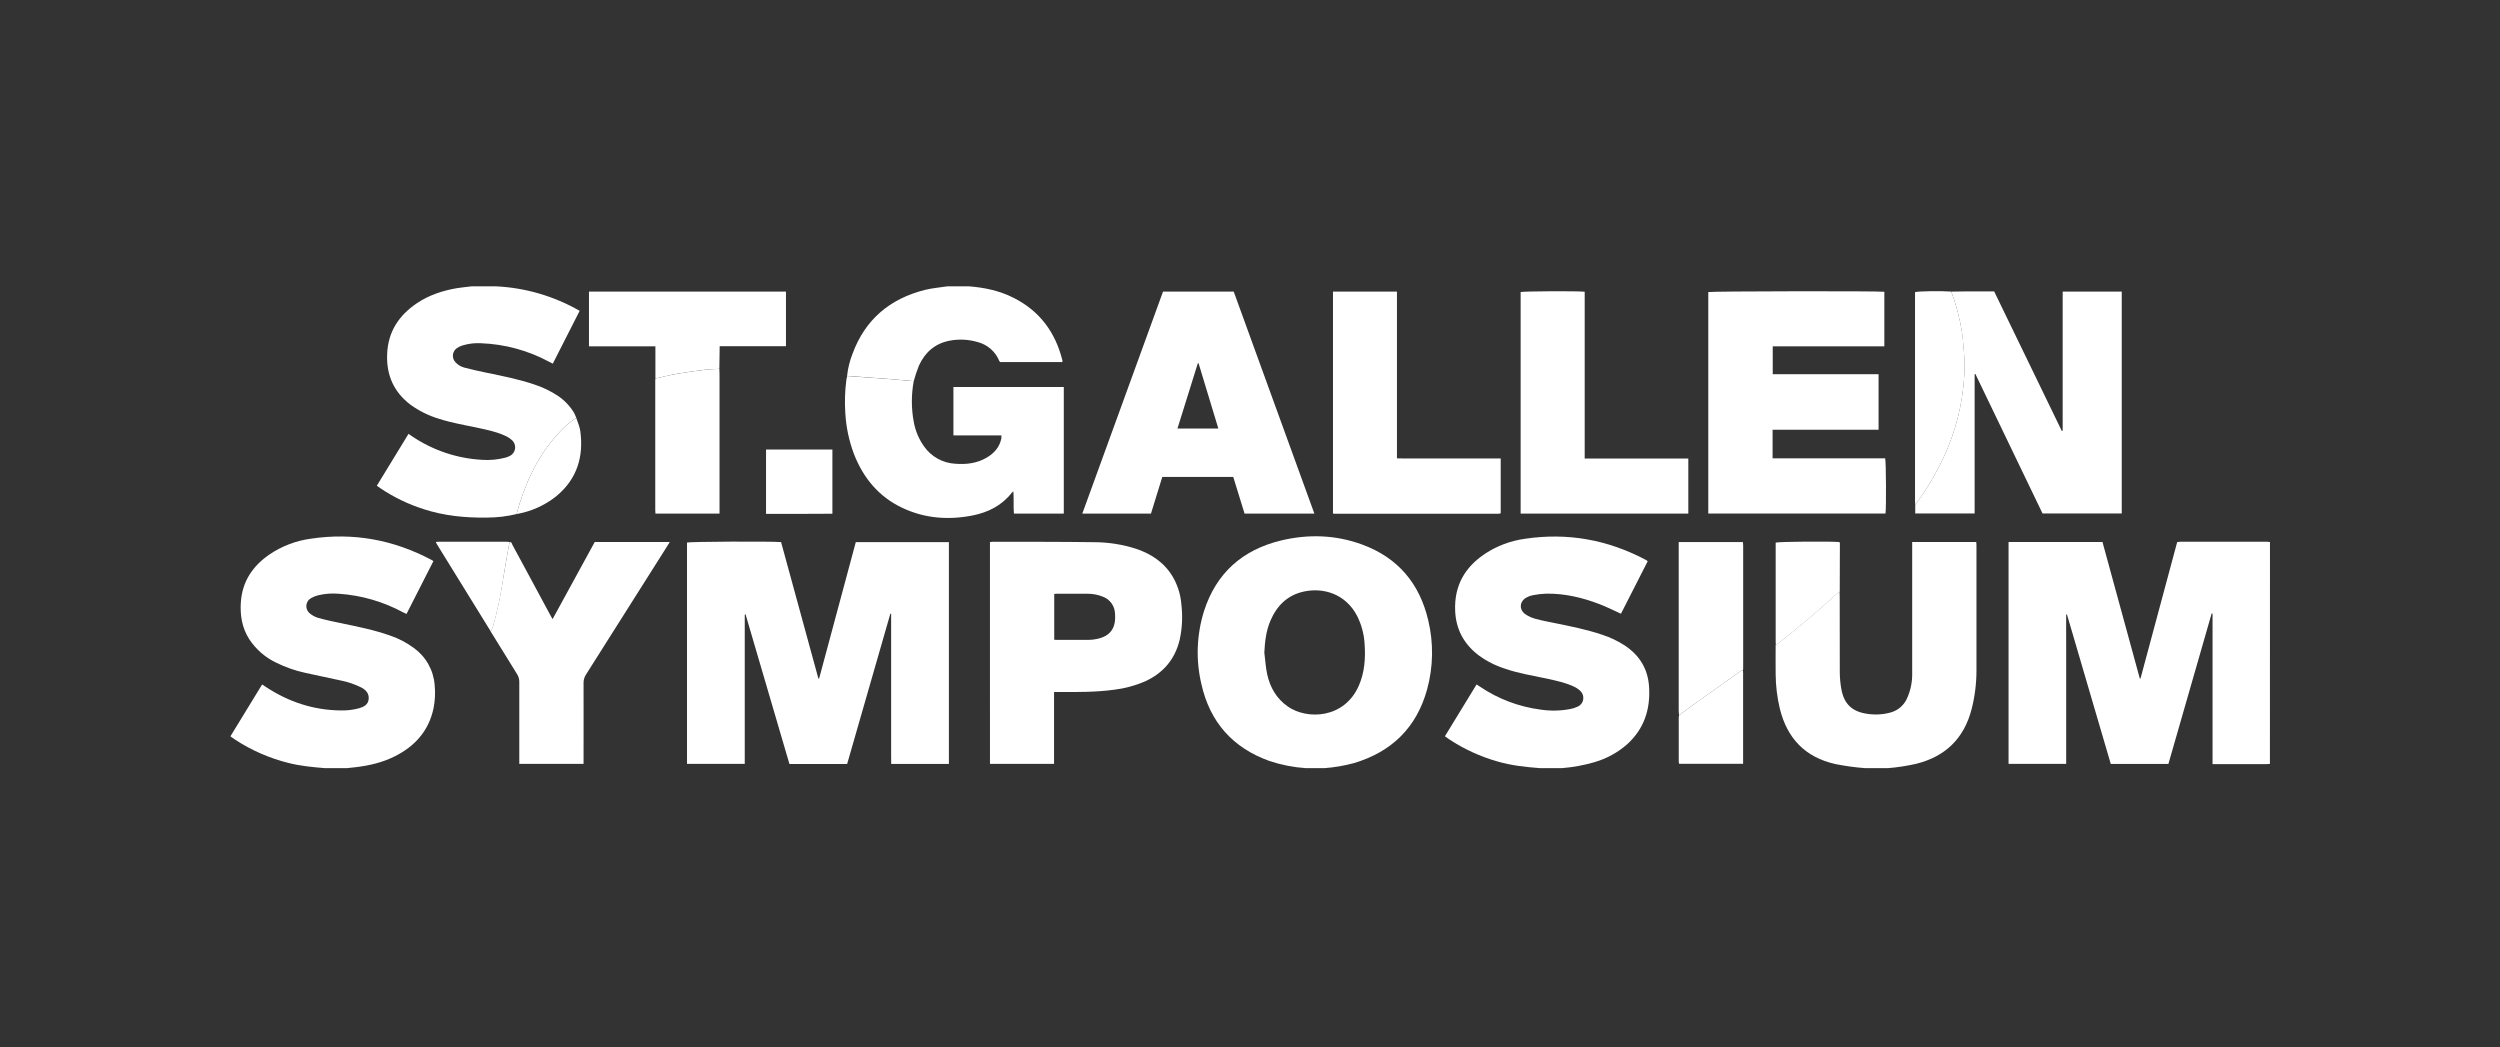
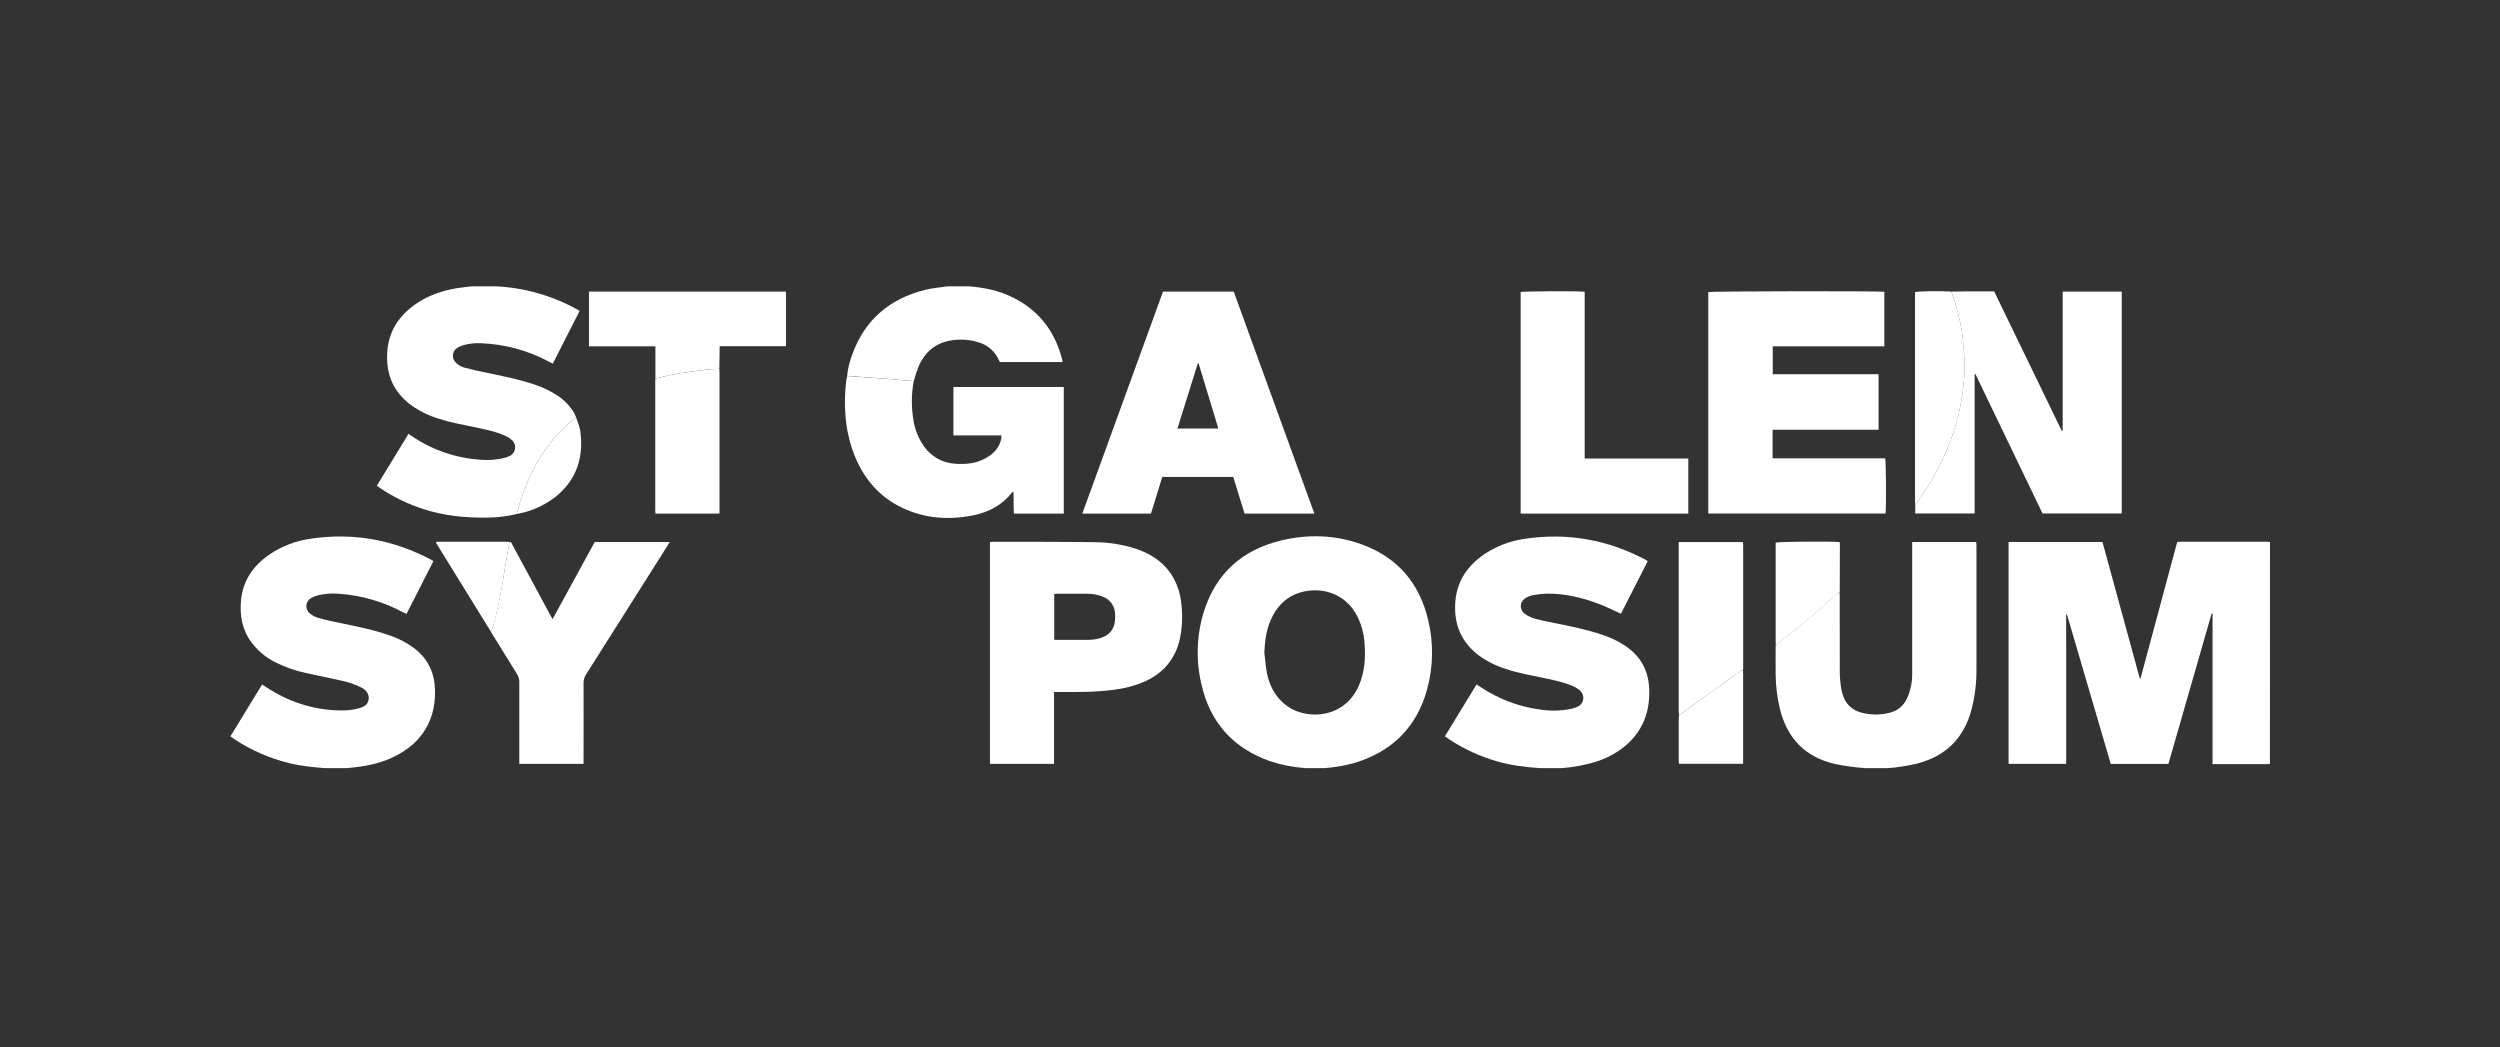
<svg xmlns="http://www.w3.org/2000/svg" width="358" height="150" viewBox="0 0 358 150" fill="none">
  <rect x="0" y="0" width="358" height="150" fill="#333333" stroke="none" />
  <path d="M325.052 109.392C324.85 109.392 324.651 109.423 324.449 109.423H316.838V87.874L316.707 87.854C314.646 95.026 312.582 102.206 310.515 109.395H302.263C300.17 102.26 298.08 95.13 295.993 88.005H295.877C295.862 89.409 295.877 90.814 295.877 92.218C295.877 93.622 295.877 95.077 295.877 96.504V109.385H287.625V77.618H301.076C302.859 84.131 304.641 90.648 306.423 97.17L306.524 97.15C308.272 90.65 310.022 84.141 311.773 77.623C311.919 77.608 312.055 77.58 312.191 77.58H324.702C324.822 77.587 324.941 77.601 325.06 77.62L325.052 109.392Z" fill="white" />
-   <path d="M121.309 109.405H113.047C110.955 102.263 108.86 95.12 106.764 87.975L106.648 87.998V109.382H98.379V77.693C98.82 77.557 110.342 77.499 111.852 77.63L117.192 97.165H117.298L122.55 77.63H135.882V109.397H127.622C127.597 108.679 127.622 107.963 127.61 107.249C127.597 106.536 127.61 105.84 127.61 105.134V87.894L127.499 87.879L121.309 109.405Z" fill="white" />
  <path d="M189.662 110H186.994C185.224 109.88 183.476 109.536 181.793 108.976C176.526 107.095 173.264 103.404 172.044 97.981C171.222 94.515 171.352 90.891 172.422 87.493C174.162 82.075 177.916 78.739 183.407 77.408C187.327 76.458 191.253 76.579 195.067 77.981C200.185 79.861 203.291 83.562 204.522 88.822C205.306 92.088 205.25 95.501 204.358 98.74C202.845 104.196 199.293 107.662 193.885 109.276C192.503 109.649 191.089 109.891 189.662 110ZM181.052 93.44C181.183 94.474 181.239 95.525 181.458 96.541C181.869 98.425 182.784 100.028 184.4 101.165C187.173 103.107 192.526 102.93 194.596 98.16C195.418 96.264 195.551 94.27 195.413 92.24C195.338 90.847 194.979 89.483 194.356 88.234C192.728 85.057 189.523 84.102 186.737 84.704C184.372 85.209 182.857 86.721 181.927 88.877C181.304 90.327 181.133 91.857 181.052 93.44Z" fill="white" />
  <path d="M253.836 61.535V65.63H269.956C270.09 66.114 270.12 72.772 270.004 73.541H244.626V41.822C245.052 41.699 268.988 41.658 269.838 41.782V49.598H253.856V53.589H269.011V61.535H253.836Z" fill="white" />
  <path d="M49.673 109.999H46.526C44.802 109.853 43.075 109.699 41.388 109.275C38.647 108.602 36.04 107.468 33.678 105.922C33.509 105.811 33.348 105.69 33.174 105.574L33 105.433L37.538 98.013L38.042 98.349C41.295 100.499 44.85 101.689 48.767 101.735C49.676 101.761 50.584 101.652 51.46 101.412C52.131 101.213 52.721 100.887 52.794 100.108C52.867 99.329 52.426 98.823 51.785 98.472C50.83 97.989 49.812 97.641 48.76 97.438C47.071 97.058 45.371 96.73 43.685 96.344C42.254 96.032 40.867 95.546 39.555 94.897C37.963 94.14 36.613 92.956 35.655 91.476C34.646 89.855 34.361 88.075 34.492 86.209C34.699 83.237 36.204 81.031 38.61 79.384C40.371 78.199 42.381 77.433 44.484 77.145C50.583 76.228 56.346 77.289 61.779 80.171C61.868 80.219 61.946 80.277 62.064 80.352L58.214 87.916C58.05 87.84 57.904 87.785 57.768 87.712C54.925 86.168 51.783 85.253 48.556 85.027C47.57 84.938 46.577 85.007 45.614 85.231C45.258 85.314 44.916 85.447 44.597 85.624C44.397 85.723 44.225 85.872 44.098 86.056C43.971 86.24 43.892 86.454 43.87 86.676C43.849 86.899 43.884 87.124 43.972 87.329C44.061 87.534 44.201 87.714 44.378 87.85C44.738 88.148 45.156 88.367 45.606 88.493C46.63 88.781 47.676 88.998 48.717 89.217C51.142 89.721 53.57 90.195 55.91 91.03C57.114 91.441 58.246 92.037 59.268 92.794C60.12 93.407 60.827 94.198 61.341 95.113C61.855 96.027 62.163 97.043 62.243 98.089C62.354 99.192 62.302 100.306 62.09 101.394C61.409 104.649 59.422 106.868 56.502 108.322C54.738 109.205 52.837 109.638 50.885 109.868C50.474 109.918 50.074 109.956 49.673 109.999Z" fill="white" />
  <path d="M223.66 109.997H220.511C218.441 109.836 216.379 109.619 214.377 109.024C211.972 108.335 209.684 107.286 207.592 105.913C207.376 105.769 207.166 105.615 206.909 105.436L211.447 98.011C211.629 98.13 211.778 98.223 211.921 98.322C214.534 100.092 217.527 101.222 220.657 101.622C222.057 101.829 223.483 101.798 224.873 101.531C225.228 101.463 225.573 101.351 225.901 101.198C226.112 101.108 226.296 100.967 226.438 100.787C226.58 100.608 226.675 100.396 226.714 100.17C226.752 99.945 226.734 99.713 226.661 99.496C226.587 99.279 226.46 99.085 226.292 98.929C225.997 98.654 225.655 98.432 225.284 98.274C224.106 97.742 222.846 97.475 221.585 97.195C219.538 96.754 217.465 96.438 215.476 95.743C214.131 95.312 212.865 94.666 211.727 93.829C209.622 92.213 208.48 90.113 208.377 87.43C208.24 83.88 209.756 81.225 212.663 79.292C214.371 78.17 216.308 77.442 218.333 77.159C224.454 76.236 230.243 77.282 235.699 80.184C235.769 80.222 235.83 80.275 235.951 80.368C234.667 82.889 233.387 85.411 232.121 87.886C231.034 87.397 230.028 86.878 228.977 86.485C226.552 85.564 224.046 84.972 221.431 85.01C220.788 85.034 220.147 85.107 219.515 85.229C219.198 85.29 218.893 85.399 218.61 85.554C217.586 86.099 217.486 87.294 218.439 87.962C218.872 88.254 219.351 88.472 219.855 88.608C220.748 88.86 221.661 89.021 222.566 89.208C224.875 89.679 227.187 90.135 229.426 90.892C230.577 91.265 231.674 91.788 232.688 92.447C234.816 93.874 236.004 95.831 236.152 98.42C236.339 101.622 235.421 104.38 233.019 106.571C231.666 107.76 230.068 108.636 228.339 109.138C226.814 109.586 225.245 109.874 223.66 109.997Z" fill="white" />
  <path d="M176.668 41.756C180.512 52.345 184.355 62.914 188.217 73.546H178.221C177.684 71.801 177.147 70.059 176.602 68.299H166.439C165.9 70.049 165.36 71.791 164.818 73.55H154.985C158.855 62.916 162.695 52.345 166.545 41.756H176.668ZM174.467 61.368C173.514 58.222 172.576 55.123 171.635 52.022H171.529L168.612 61.366L174.467 61.368Z" fill="white" />
  <path d="M67.573 41H70.969C75.204 41.196 79.331 42.399 83.008 44.51L79.163 52.073C78.969 51.975 78.795 51.892 78.626 51.803C75.621 50.184 72.285 49.277 68.874 49.151C67.967 49.099 67.057 49.211 66.189 49.481C65.921 49.566 65.666 49.689 65.433 49.847C65.27 49.958 65.134 50.103 65.034 50.272C64.934 50.442 64.873 50.631 64.855 50.827C64.837 51.023 64.862 51.221 64.929 51.405C64.997 51.59 65.104 51.758 65.244 51.897C65.593 52.268 66.042 52.531 66.537 52.653C67.546 52.905 68.567 53.157 69.59 53.356C71.915 53.835 74.242 54.294 76.498 55.053C77.699 55.441 78.842 55.99 79.894 56.687C80.835 57.318 81.624 58.148 82.206 59.12C82.326 59.35 82.43 59.587 82.519 59.831C81.481 60.516 80.546 61.347 79.746 62.299C76.831 65.576 75.094 69.436 73.967 73.614C72.576 73.95 71.15 74.12 69.719 74.118C66.638 74.164 63.6 73.866 60.655 72.906C58.484 72.216 56.422 71.223 54.529 69.956C54.35 69.835 54.173 69.704 53.964 69.555L58.502 62.123C58.699 62.256 58.858 62.375 59.006 62.475C61.977 64.483 65.436 65.648 69.015 65.846C70.143 65.928 71.277 65.823 72.371 65.536C72.565 65.484 72.754 65.413 72.933 65.322C73.147 65.229 73.334 65.084 73.477 64.9C73.62 64.716 73.714 64.499 73.75 64.268C73.786 64.038 73.764 63.803 73.684 63.583C73.605 63.364 73.472 63.169 73.296 63.015C72.997 62.749 72.656 62.533 72.288 62.377C71.108 61.843 69.847 61.573 68.587 61.301C66.681 60.887 64.747 60.582 62.884 59.977C61.415 59.54 60.031 58.858 58.789 57.96C56.397 56.145 55.318 53.727 55.439 50.729C55.555 47.522 57.105 45.167 59.705 43.418C61.457 42.243 63.423 41.605 65.488 41.255C66.169 41.149 66.872 41.088 67.573 41Z" fill="white" />
  <path d="M141.761 77.616C141.892 77.616 141.988 77.59 142.086 77.59C146.944 77.59 151.805 77.575 156.663 77.641C158.724 77.643 160.772 77.968 162.732 78.604C164.961 79.36 166.801 80.621 168.001 82.696C168.655 83.859 169.053 85.148 169.166 86.478C169.376 88.18 169.299 89.906 168.937 91.583C168.271 94.397 166.597 96.373 163.962 97.578C162.555 98.186 161.067 98.587 159.545 98.768C156.938 99.129 154.319 99.101 151.697 99.099H150.94V109.39H141.763L141.761 77.616ZM150.966 91.606C151.092 91.618 151.17 91.633 151.248 91.633C152.796 91.633 154.346 91.633 155.897 91.633C156.299 91.628 156.699 91.581 157.092 91.495C158.93 91.109 159.759 90.025 159.686 88.149C159.686 88.048 159.681 87.947 159.671 87.847C159.65 87.32 159.474 86.811 159.165 86.384C158.856 85.957 158.428 85.631 157.934 85.446C157.242 85.166 156.502 85.023 155.756 85.025C154.286 85.008 152.816 85.025 151.349 85.025C151.23 85.025 151.114 85.04 150.966 85.051V91.606Z" fill="white" />
  <path d="M279.422 41.757C280.178 41.757 280.952 41.729 281.716 41.727C282.976 41.727 284.255 41.727 285.563 41.727L295.25 61.709L295.376 61.672V41.757H303.834V73.524H292.489L282.876 53.556L282.767 53.574V73.524H274.261V72.278C276.096 69.832 277.63 67.173 278.829 64.359C280.459 60.483 281.311 56.324 281.338 52.119C281.338 51.637 281.295 51.156 281.252 50.677C281.164 49.668 281.106 48.635 280.957 47.624C280.649 45.62 280.134 43.654 279.422 41.757Z" fill="white" />
  <path d="M270.361 109.997H267.084C265.659 109.891 264.242 109.697 262.841 109.417C258.497 108.446 255.915 105.731 254.871 101.473C254.489 99.868 254.288 98.224 254.274 96.574C254.253 95.167 254.274 93.76 254.274 92.354C254.361 92.308 254.445 92.256 254.526 92.2C257.36 89.981 260.143 87.702 262.773 85.239C262.977 85.05 263.206 84.888 263.423 84.715C263.423 84.934 263.446 85.156 263.446 85.378C263.446 89.018 263.446 92.661 263.458 96.304C263.465 97.109 263.541 97.911 263.685 98.702C264.066 100.782 265.198 101.881 267.285 102.204C268.422 102.396 269.587 102.339 270.699 102.038C271.217 101.902 271.699 101.653 272.109 101.309C272.519 100.964 272.847 100.533 273.069 100.046C273.598 98.889 273.857 97.627 273.825 96.355C273.825 90.336 273.825 84.318 273.825 78.301V77.612H282.998C282.998 77.774 283.03 77.93 283.03 78.084C283.03 84.061 283.03 90.039 283.03 96.014C283.031 97.885 282.796 99.749 282.332 101.561C281.245 105.746 278.588 108.333 274.4 109.377C273.07 109.679 271.721 109.887 270.361 109.997Z" fill="white" />
  <path d="M130.847 54.577C130.489 56.499 130.489 58.471 130.847 60.394C131.071 61.673 131.58 62.886 132.335 63.944C132.843 64.662 133.506 65.257 134.276 65.684C135.047 66.111 135.903 66.358 136.782 66.407C138.36 66.535 139.883 66.354 141.277 65.542C142.364 64.907 143.156 64.029 143.398 62.748C143.408 62.614 143.408 62.479 143.398 62.345H136.53C136.53 60.013 136.53 57.734 136.53 55.422H152.335V73.549H145.193C145.107 72.526 145.193 71.489 145.12 70.385C145.044 70.427 144.974 70.477 144.91 70.534C143.478 72.377 141.532 73.363 139.293 73.811C135.819 74.495 132.43 74.25 129.208 72.722C125.825 71.126 123.621 68.436 122.285 65.01C121.576 63.125 121.158 61.142 121.047 59.13C120.945 57.564 120.994 55.991 121.194 54.434C121.219 54.237 121.274 54.043 121.317 53.849L124.559 54.081C125.24 54.129 125.923 54.169 126.601 54.224C128.008 54.328 129.428 54.454 130.847 54.577Z" fill="white" />
-   <path d="M190.882 73.546V41.756H200.044V65.634C200.783 65.669 201.478 65.647 202.174 65.649C202.87 65.652 203.586 65.649 204.292 65.649H214.901V73.465L214.871 73.5C214.856 73.514 214.839 73.525 214.821 73.533C214.763 73.551 214.704 73.562 214.644 73.566H191.174C191.077 73.564 190.979 73.558 190.882 73.546Z" fill="white" />
  <path d="M226.927 65.658H241.767V73.544H217.755V41.82C218.191 41.699 225.929 41.659 226.927 41.777V65.658Z" fill="white" />
  <path d="M72.964 77.615C73.279 77.582 73.291 77.867 73.387 78.041C74.035 79.223 74.673 80.411 75.311 81.598L78.805 88.083C78.899 88.257 78.999 88.423 79.13 88.658L85.166 77.615H95.909C95.77 77.842 95.657 78.023 95.551 78.2C91.668 84.326 87.794 90.451 83.928 96.574C83.685 96.94 83.558 97.371 83.565 97.81C83.58 101.435 83.565 105.058 83.565 108.681V109.382H74.363V108.731C74.363 105.048 74.363 101.362 74.363 97.678C74.373 97.278 74.264 96.885 74.05 96.546C72.79 94.529 71.529 92.472 70.269 90.433C70.385 90.228 70.484 90.013 70.566 89.792C71.155 87.735 71.614 85.642 71.94 83.527C72.25 81.55 72.626 79.574 72.964 77.615Z" fill="white" />
  <path d="M93.853 54.206V49.592H84.341V41.756H112.55V49.572H103.058C103.04 50.696 103.025 51.755 103.01 52.814C102.266 52.862 101.52 52.872 100.784 52.965C99.45 53.129 98.117 53.316 96.793 53.547C95.805 53.727 94.832 53.984 93.853 54.206Z" fill="white" />
-   <path d="M130.848 54.577C129.429 54.453 128.009 54.325 126.587 54.209C125.909 54.153 125.226 54.113 124.545 54.065L121.303 53.833C121.419 52.733 121.685 51.654 122.094 50.626C123.897 45.745 127.429 42.79 132.416 41.522C133.483 41.252 134.605 41.169 135.694 41H138.719C140.965 41.171 143.141 41.63 145.166 42.659C148.9 44.545 151.131 47.595 152.132 51.589C152.142 51.629 152.147 51.669 152.147 51.71C152.147 51.748 152.132 51.788 152.122 51.849H143.212C143.166 51.796 143.125 51.738 143.091 51.677C142.82 51.012 142.395 50.421 141.852 49.951C141.308 49.481 140.662 49.147 139.965 48.974C138.662 48.594 137.288 48.531 135.956 48.791C133.881 49.201 132.456 50.459 131.594 52.345C131.305 53.075 131.056 53.82 130.848 54.577Z" fill="white" />
+   <path d="M130.848 54.577C129.429 54.453 128.009 54.325 126.587 54.209C125.909 54.153 125.226 54.113 124.545 54.065L121.303 53.833C121.419 52.733 121.685 51.654 122.094 50.626C123.897 45.745 127.429 42.79 132.416 41.522C133.483 41.252 134.605 41.169 135.694 41H138.719C140.965 41.171 143.141 41.63 145.166 42.659C148.9 44.545 151.131 47.595 152.132 51.589C152.142 51.629 152.147 51.669 152.147 51.71C152.147 51.748 152.132 51.788 152.122 51.849H143.212C143.166 51.796 143.125 51.738 143.091 51.677C142.82 51.012 142.395 50.421 141.852 49.951C141.308 49.481 140.662 49.147 139.965 48.974C138.662 48.594 137.288 48.531 135.956 48.791C133.881 49.201 132.456 50.459 131.594 52.345C131.305 53.075 131.056 53.82 130.848 54.577" fill="white" />
  <path d="M240.444 102.432C240.426 102.215 240.391 101.995 240.391 101.776C240.391 93.952 240.391 86.128 240.391 78.304V77.623H249.585C249.601 77.794 249.623 77.953 249.623 78.11C249.623 83.982 249.623 89.855 249.623 95.728C249.618 95.807 249.608 95.886 249.593 95.965C249.496 95.986 249.403 96.021 249.316 96.068C247.179 97.581 245.046 99.094 242.914 100.606C242.08 101.196 241.265 101.821 240.444 102.432Z" fill="white" />
  <path d="M93.853 54.206C94.831 53.984 95.805 53.727 96.793 53.553C98.117 53.321 99.45 53.135 100.784 52.971C101.52 52.877 102.266 52.867 103.01 52.819C103.01 53.041 103.035 53.261 103.035 53.482C103.035 59.942 103.035 66.4 103.035 72.858V73.546H93.861C93.861 73.352 93.833 73.193 93.833 73.042V54.446C93.833 54.362 93.846 54.284 93.853 54.206Z" fill="white" />
  <path d="M279.421 41.756C280.138 43.656 280.656 45.624 280.967 47.631C281.115 48.639 281.173 49.665 281.261 50.684C281.304 51.163 281.352 51.645 281.347 52.126C281.317 56.334 280.461 60.496 278.826 64.374C277.627 67.188 276.093 69.846 274.258 72.293C274.258 72.114 274.232 71.933 274.232 71.754V41.835C274.689 41.691 277.984 41.643 279.421 41.756Z" fill="white" />
  <path d="M263.451 84.717C263.234 84.891 263.005 85.052 262.8 85.241C260.171 87.704 257.388 89.984 254.554 92.202C254.473 92.259 254.389 92.31 254.302 92.356C254.302 92.217 254.276 92.076 254.276 91.938C254.276 87.329 254.276 82.72 254.276 78.111V77.703C254.733 77.559 262.027 77.501 263.408 77.622C263.438 77.669 263.46 77.721 263.471 77.776C263.464 80.09 263.458 82.404 263.451 84.717Z" fill="white" />
  <path d="M240.443 102.431C241.265 101.821 242.08 101.195 242.912 100.6C245.04 99.088 247.173 97.575 249.313 96.062C249.4 96.015 249.493 95.98 249.59 95.959C249.59 96.1 249.613 96.239 249.613 96.38V109.377H240.448C240.422 109.29 240.405 109.202 240.396 109.112C240.396 106.981 240.396 104.85 240.396 102.721C240.403 102.623 240.419 102.526 240.443 102.431Z" fill="white" />
-   <path d="M109.697 73.584V64.369H119.2V73.566C116.053 73.604 112.907 73.576 109.697 73.584Z" fill="white" />
  <path d="M72.963 77.615C72.625 79.584 72.25 81.551 71.955 83.528C71.628 85.643 71.169 87.735 70.581 89.793C70.499 90.014 70.4 90.228 70.283 90.433L62.576 77.951C62.515 77.855 62.47 77.746 62.399 77.608C62.568 77.608 62.684 77.58 62.803 77.58H72.603C72.723 77.585 72.844 77.597 72.963 77.615Z" fill="white" />
  <path d="M73.967 73.614C75.094 69.437 76.831 65.564 79.745 62.299C80.546 61.347 81.48 60.516 82.519 59.831C82.718 60.456 83.008 61.072 83.096 61.714C83.6 65.393 82.637 68.564 79.72 71.01C78.338 72.127 76.733 72.937 75.013 73.385C74.678 73.483 74.32 73.539 73.967 73.614Z" fill="white" />
</svg>